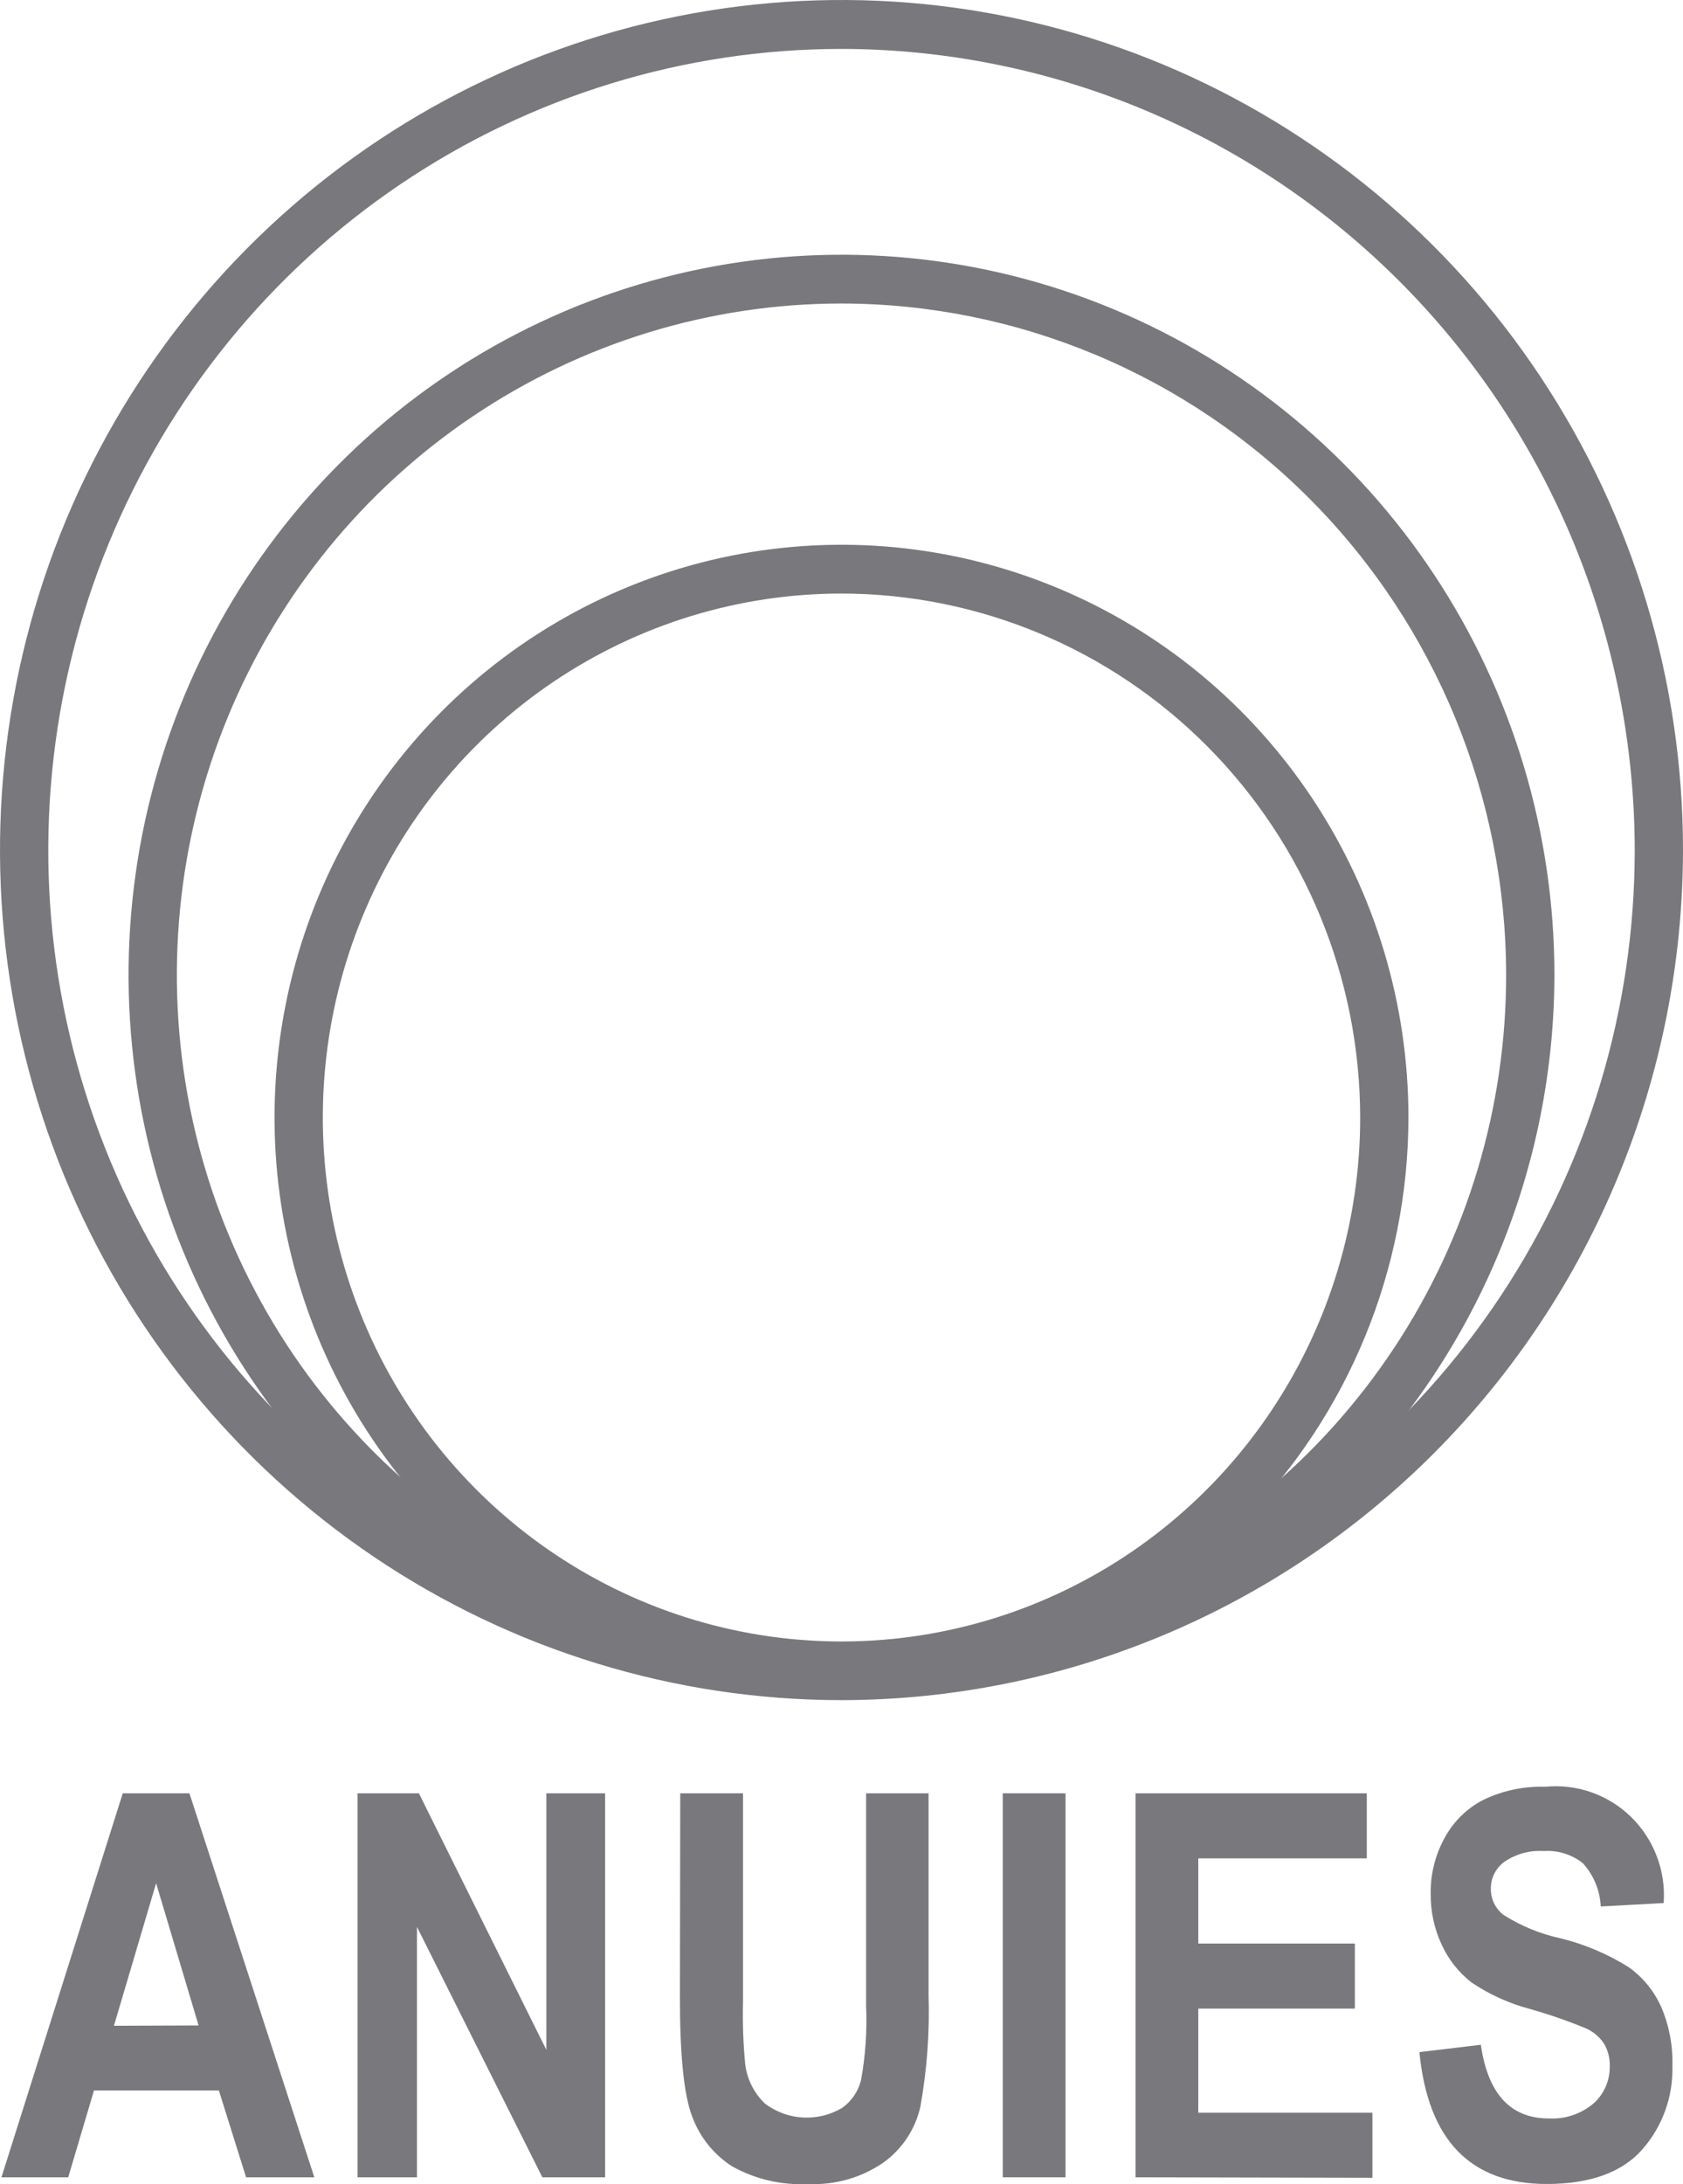
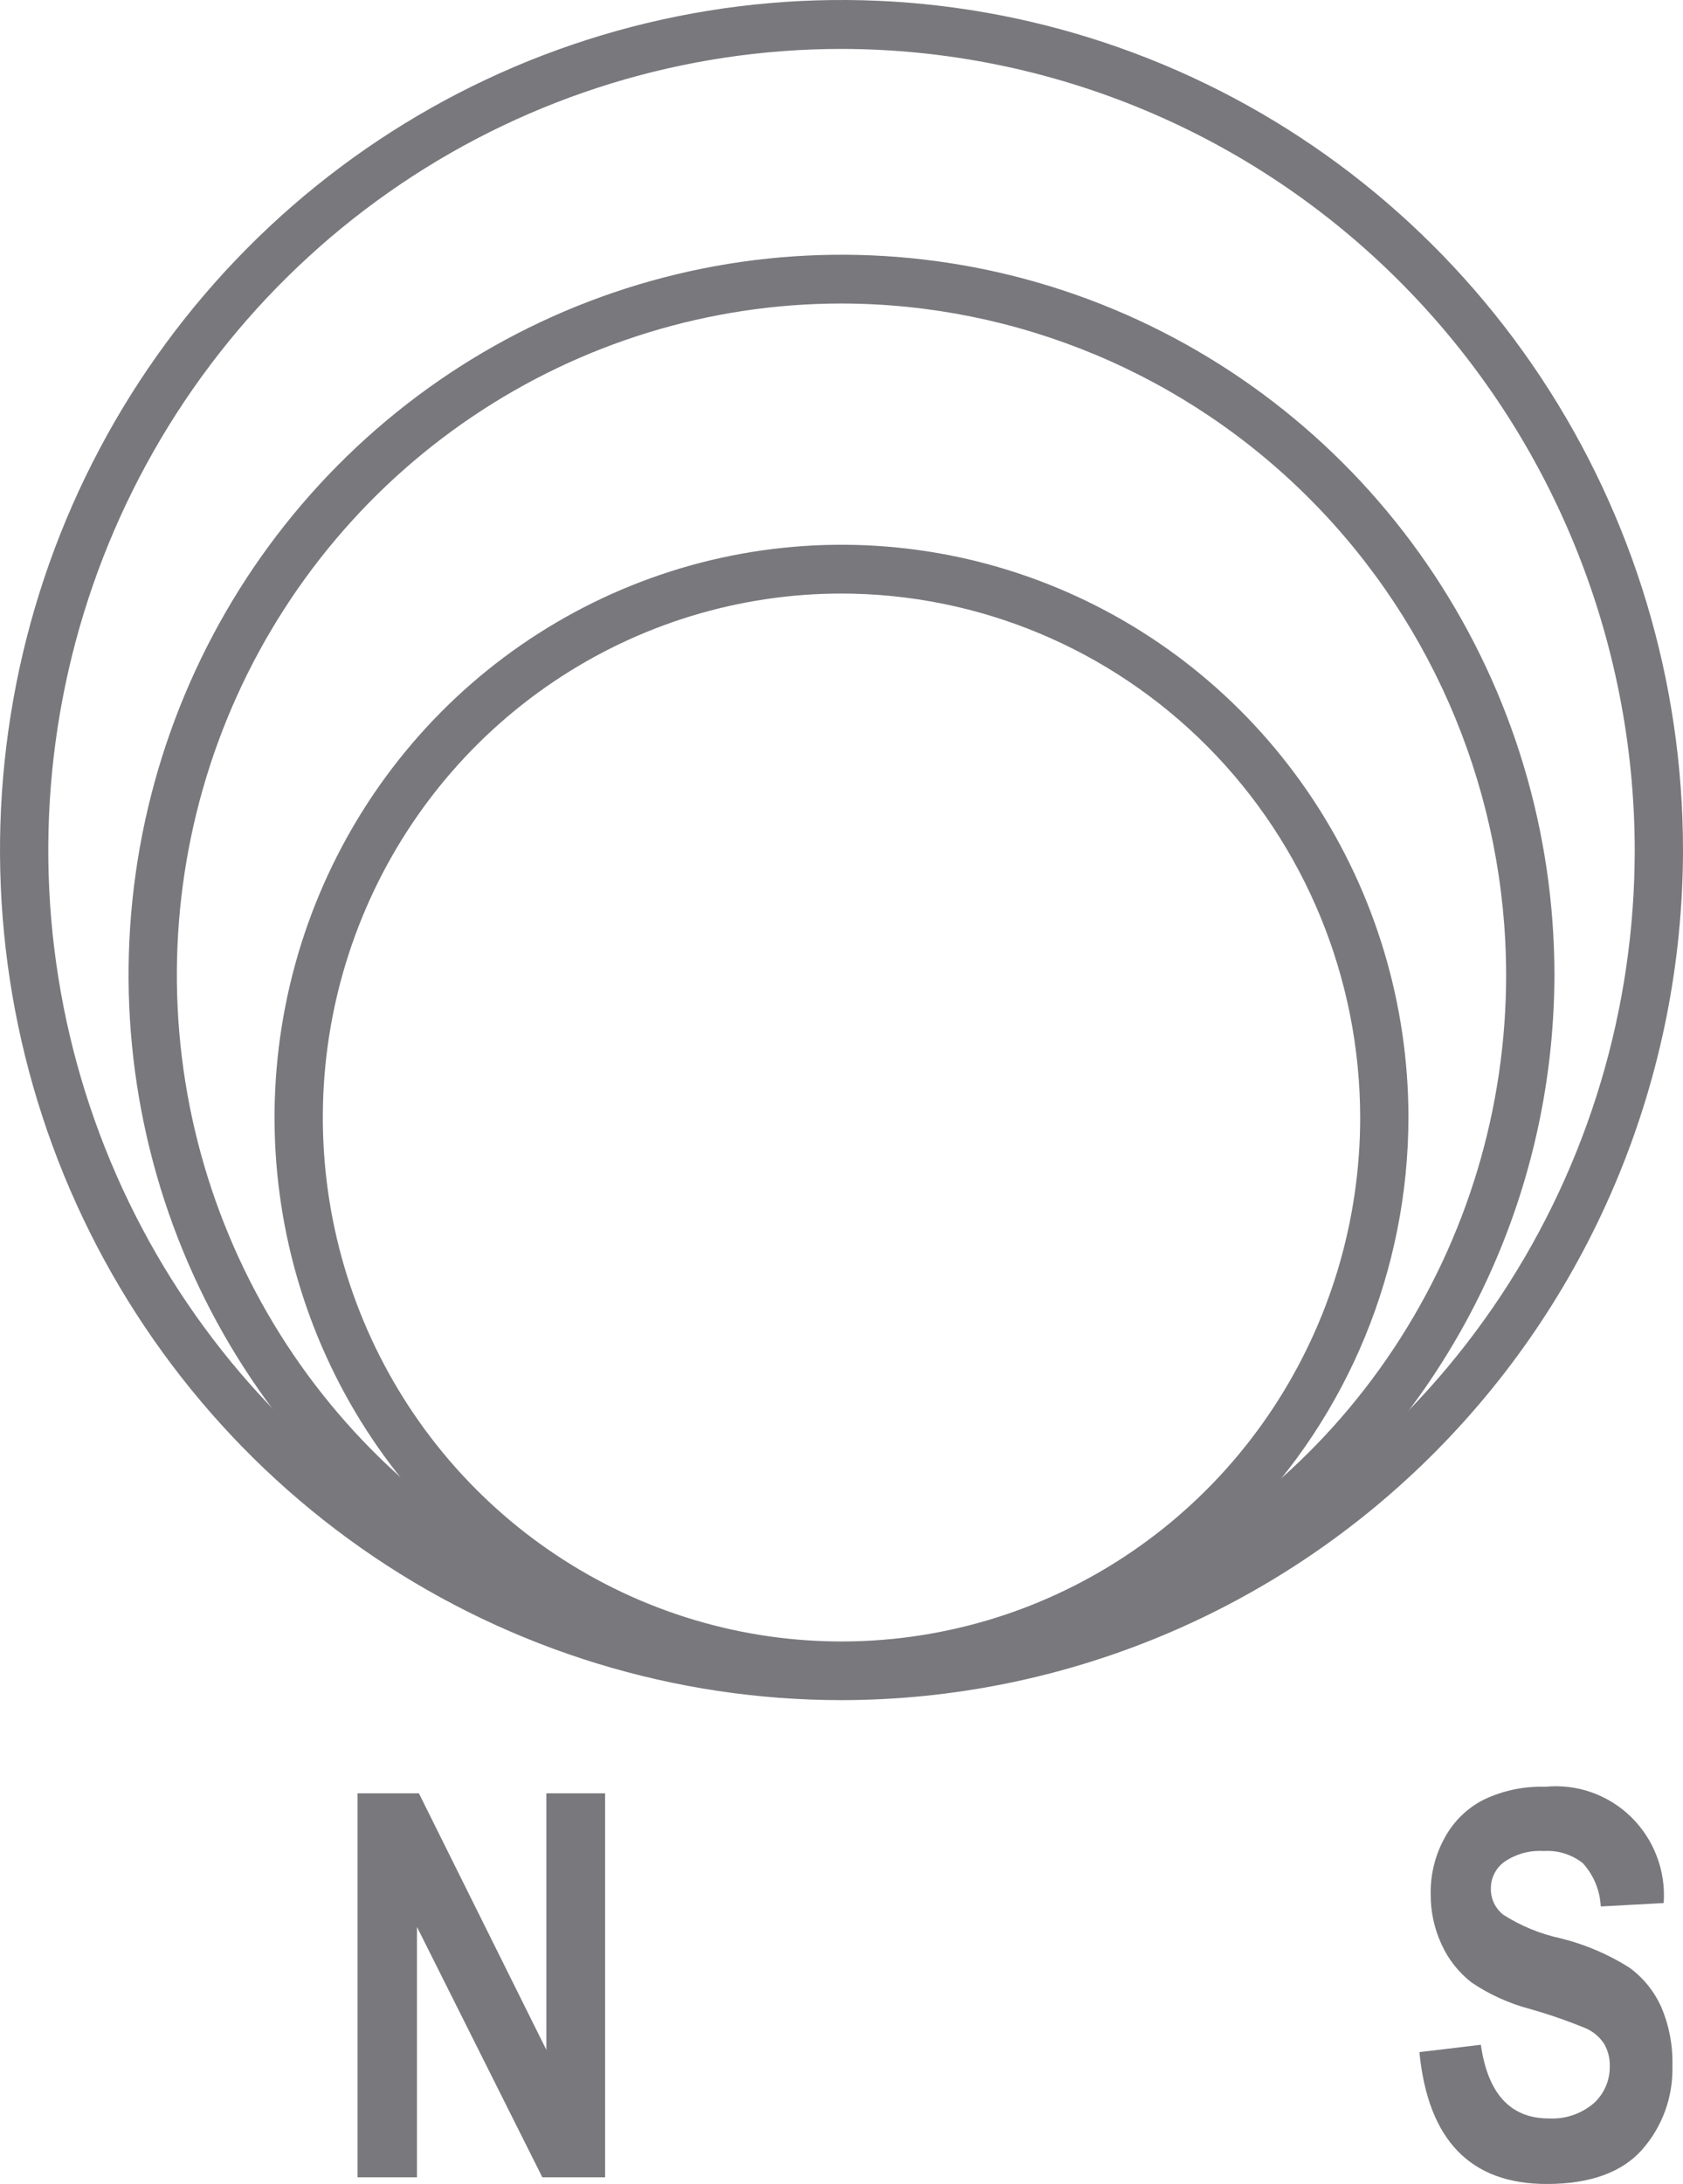
<svg xmlns="http://www.w3.org/2000/svg" width="37" height="48" viewBox="0 0 37 48" fill="none">
  <path d="M18.497 37.363C14.838 37.362 11.261 36.266 8.219 34.213C5.178 32.16 2.807 29.242 1.407 25.828C0.008 22.415 -0.358 18.658 0.356 15.035C1.07 11.411 2.832 8.083 5.42 5.47C8.007 2.858 11.304 1.079 14.892 0.359C18.481 -0.362 22.2 0.008 25.581 1.422C28.961 2.836 31.85 5.231 33.882 8.303C35.915 11.375 37 14.987 37 18.682C36.994 23.635 35.043 28.384 31.574 31.887C28.105 35.389 23.402 37.358 18.497 37.363ZM18.497 1.075C15.047 1.076 11.676 2.11 8.809 4.045C5.941 5.981 3.707 8.731 2.387 11.95C1.068 15.168 0.724 18.708 1.397 22.124C2.071 25.54 3.732 28.677 6.172 31.14C8.611 33.602 11.719 35.279 15.101 35.957C18.484 36.636 21.991 36.287 25.177 34.953C28.363 33.62 31.086 31.362 33.002 28.466C34.917 25.569 35.939 22.165 35.939 18.682C35.932 14.013 34.092 9.537 30.822 6.237C27.552 2.936 23.12 1.08 18.497 1.075Z" fill="#78787D" />
  <path d="M18.496 37.252C15.397 37.252 12.367 36.323 9.79 34.583C7.213 32.844 5.205 30.372 4.019 27.48C2.833 24.588 2.523 21.405 3.128 18.335C3.734 15.266 5.227 12.446 7.419 10.233C9.611 8.02 12.403 6.513 15.444 5.902C18.484 5.292 21.635 5.605 24.499 6.803C27.362 8.002 29.81 10.03 31.532 12.633C33.254 15.235 34.173 18.295 34.173 21.425C34.167 25.622 32.514 29.645 29.575 32.612C26.636 35.579 22.652 37.248 18.496 37.252ZM18.496 6.67C15.607 6.671 12.782 7.537 10.38 9.159C7.977 10.78 6.105 13.085 4.999 15.781C3.894 18.477 3.605 21.444 4.169 24.306C4.734 27.168 6.126 29.797 8.169 31.86C10.213 33.923 12.816 35.328 15.651 35.897C18.485 36.466 21.423 36.174 24.093 35.057C26.762 33.94 29.044 32.049 30.649 29.623C32.255 27.196 33.112 24.344 33.112 21.425C33.107 17.513 31.566 13.762 28.826 10.996C26.086 8.23 22.371 6.674 18.496 6.67Z" fill="#78787D" />
  <path d="M18.497 37.145C16.032 37.145 13.622 36.406 11.573 35.023C9.524 33.639 7.927 31.674 6.984 29.374C6.041 27.074 5.794 24.544 6.275 22.102C6.756 19.661 7.944 17.419 9.686 15.659C11.429 13.899 13.65 12.7 16.067 12.214C18.485 11.728 20.991 11.977 23.268 12.93C25.546 13.882 27.492 15.495 28.862 17.564C30.232 19.633 30.963 22.066 30.964 24.555C30.96 27.893 29.646 31.093 27.308 33.454C24.971 35.814 21.802 37.142 18.497 37.145ZM18.497 13.044C16.241 13.045 14.037 13.721 12.162 14.987C10.287 16.252 8.826 18.051 7.964 20.155C7.101 22.26 6.876 24.575 7.317 26.809C7.758 29.042 8.844 31.094 10.44 32.703C12.035 34.313 14.067 35.409 16.279 35.853C18.491 36.297 20.784 36.068 22.867 35.196C24.95 34.324 26.731 32.847 27.983 30.953C29.235 29.059 29.904 26.833 29.903 24.555C29.899 21.502 28.696 18.575 26.557 16.417C24.419 14.259 21.52 13.046 18.497 13.044Z" fill="#78787D" />
-   <path d="M6.91 47.849H5.41L4.812 45.941H2.066L1.5 47.849H0.032L2.699 39.41H4.164L6.91 47.849ZM4.366 44.512L3.432 41.386L2.505 44.519L4.366 44.512Z" fill="#78787D" />
  <path d="M7.861 47.849V39.41H9.209L12.011 45.048V39.41H13.303V47.849H11.923L9.167 42.347V47.849H7.861Z" fill="#78787D" />
-   <path d="M14.955 39.41H16.335V43.983C16.323 44.446 16.339 44.909 16.384 45.37C16.426 45.701 16.581 46.007 16.823 46.234C17.065 46.415 17.355 46.52 17.655 46.536C17.956 46.551 18.255 46.478 18.514 46.324C18.718 46.179 18.864 45.966 18.928 45.723C19.027 45.182 19.065 44.63 19.041 44.08V39.41H20.414V43.844C20.44 44.666 20.379 45.489 20.234 46.298C20.122 46.794 19.833 47.23 19.423 47.524C18.936 47.859 18.353 48.025 17.764 47.996C17.181 48.027 16.601 47.892 16.091 47.606C15.689 47.347 15.383 46.964 15.217 46.513C15.036 46.041 14.948 45.177 14.948 43.912L14.955 39.41Z" fill="#78787D" />
-   <path d="M22.045 47.849V39.41H23.425V47.849H22.045Z" fill="#78787D" />
-   <path d="M24.964 47.849V39.41H30.048V40.84H26.344V42.712H29.786V44.141H26.344V46.431H30.172V47.86L24.964 47.849Z" fill="#78787D" />
  <path d="M31.205 45.098L32.556 44.937C32.709 46.009 33.204 46.556 34.049 46.556C34.408 46.576 34.761 46.457 35.036 46.224C35.15 46.121 35.241 45.995 35.302 45.853C35.363 45.712 35.393 45.559 35.39 45.405C35.395 45.234 35.352 45.064 35.266 44.916C35.172 44.772 35.04 44.657 34.884 44.584C34.478 44.415 34.062 44.271 33.639 44.151C33.179 44.03 32.742 43.832 32.348 43.565C32.066 43.345 31.841 43.06 31.693 42.733C31.532 42.386 31.45 42.008 31.453 41.625C31.445 41.191 31.553 40.761 31.764 40.382C31.959 40.024 32.258 39.733 32.62 39.55C33.042 39.348 33.505 39.252 33.971 39.267C34.316 39.233 34.663 39.274 34.989 39.389C35.316 39.505 35.614 39.69 35.862 39.933C36.11 40.177 36.302 40.472 36.425 40.798C36.549 41.124 36.6 41.474 36.575 41.822L35.192 41.897C35.175 41.544 35.036 41.208 34.799 40.947C34.554 40.753 34.247 40.658 33.936 40.679C33.632 40.659 33.329 40.742 33.076 40.914C32.984 40.98 32.908 41.067 32.856 41.169C32.803 41.27 32.776 41.383 32.776 41.497C32.773 41.609 32.796 41.72 32.843 41.821C32.891 41.922 32.961 42.01 33.048 42.079C33.435 42.325 33.861 42.501 34.308 42.597C34.841 42.728 35.349 42.944 35.815 43.237C36.123 43.459 36.367 43.76 36.522 44.108C36.696 44.515 36.779 44.956 36.767 45.398C36.786 46.078 36.547 46.739 36.098 47.245C35.652 47.745 34.952 47.996 34.003 47.996C32.326 47.996 31.393 47.03 31.205 45.098Z" fill="#78787D" />
</svg>